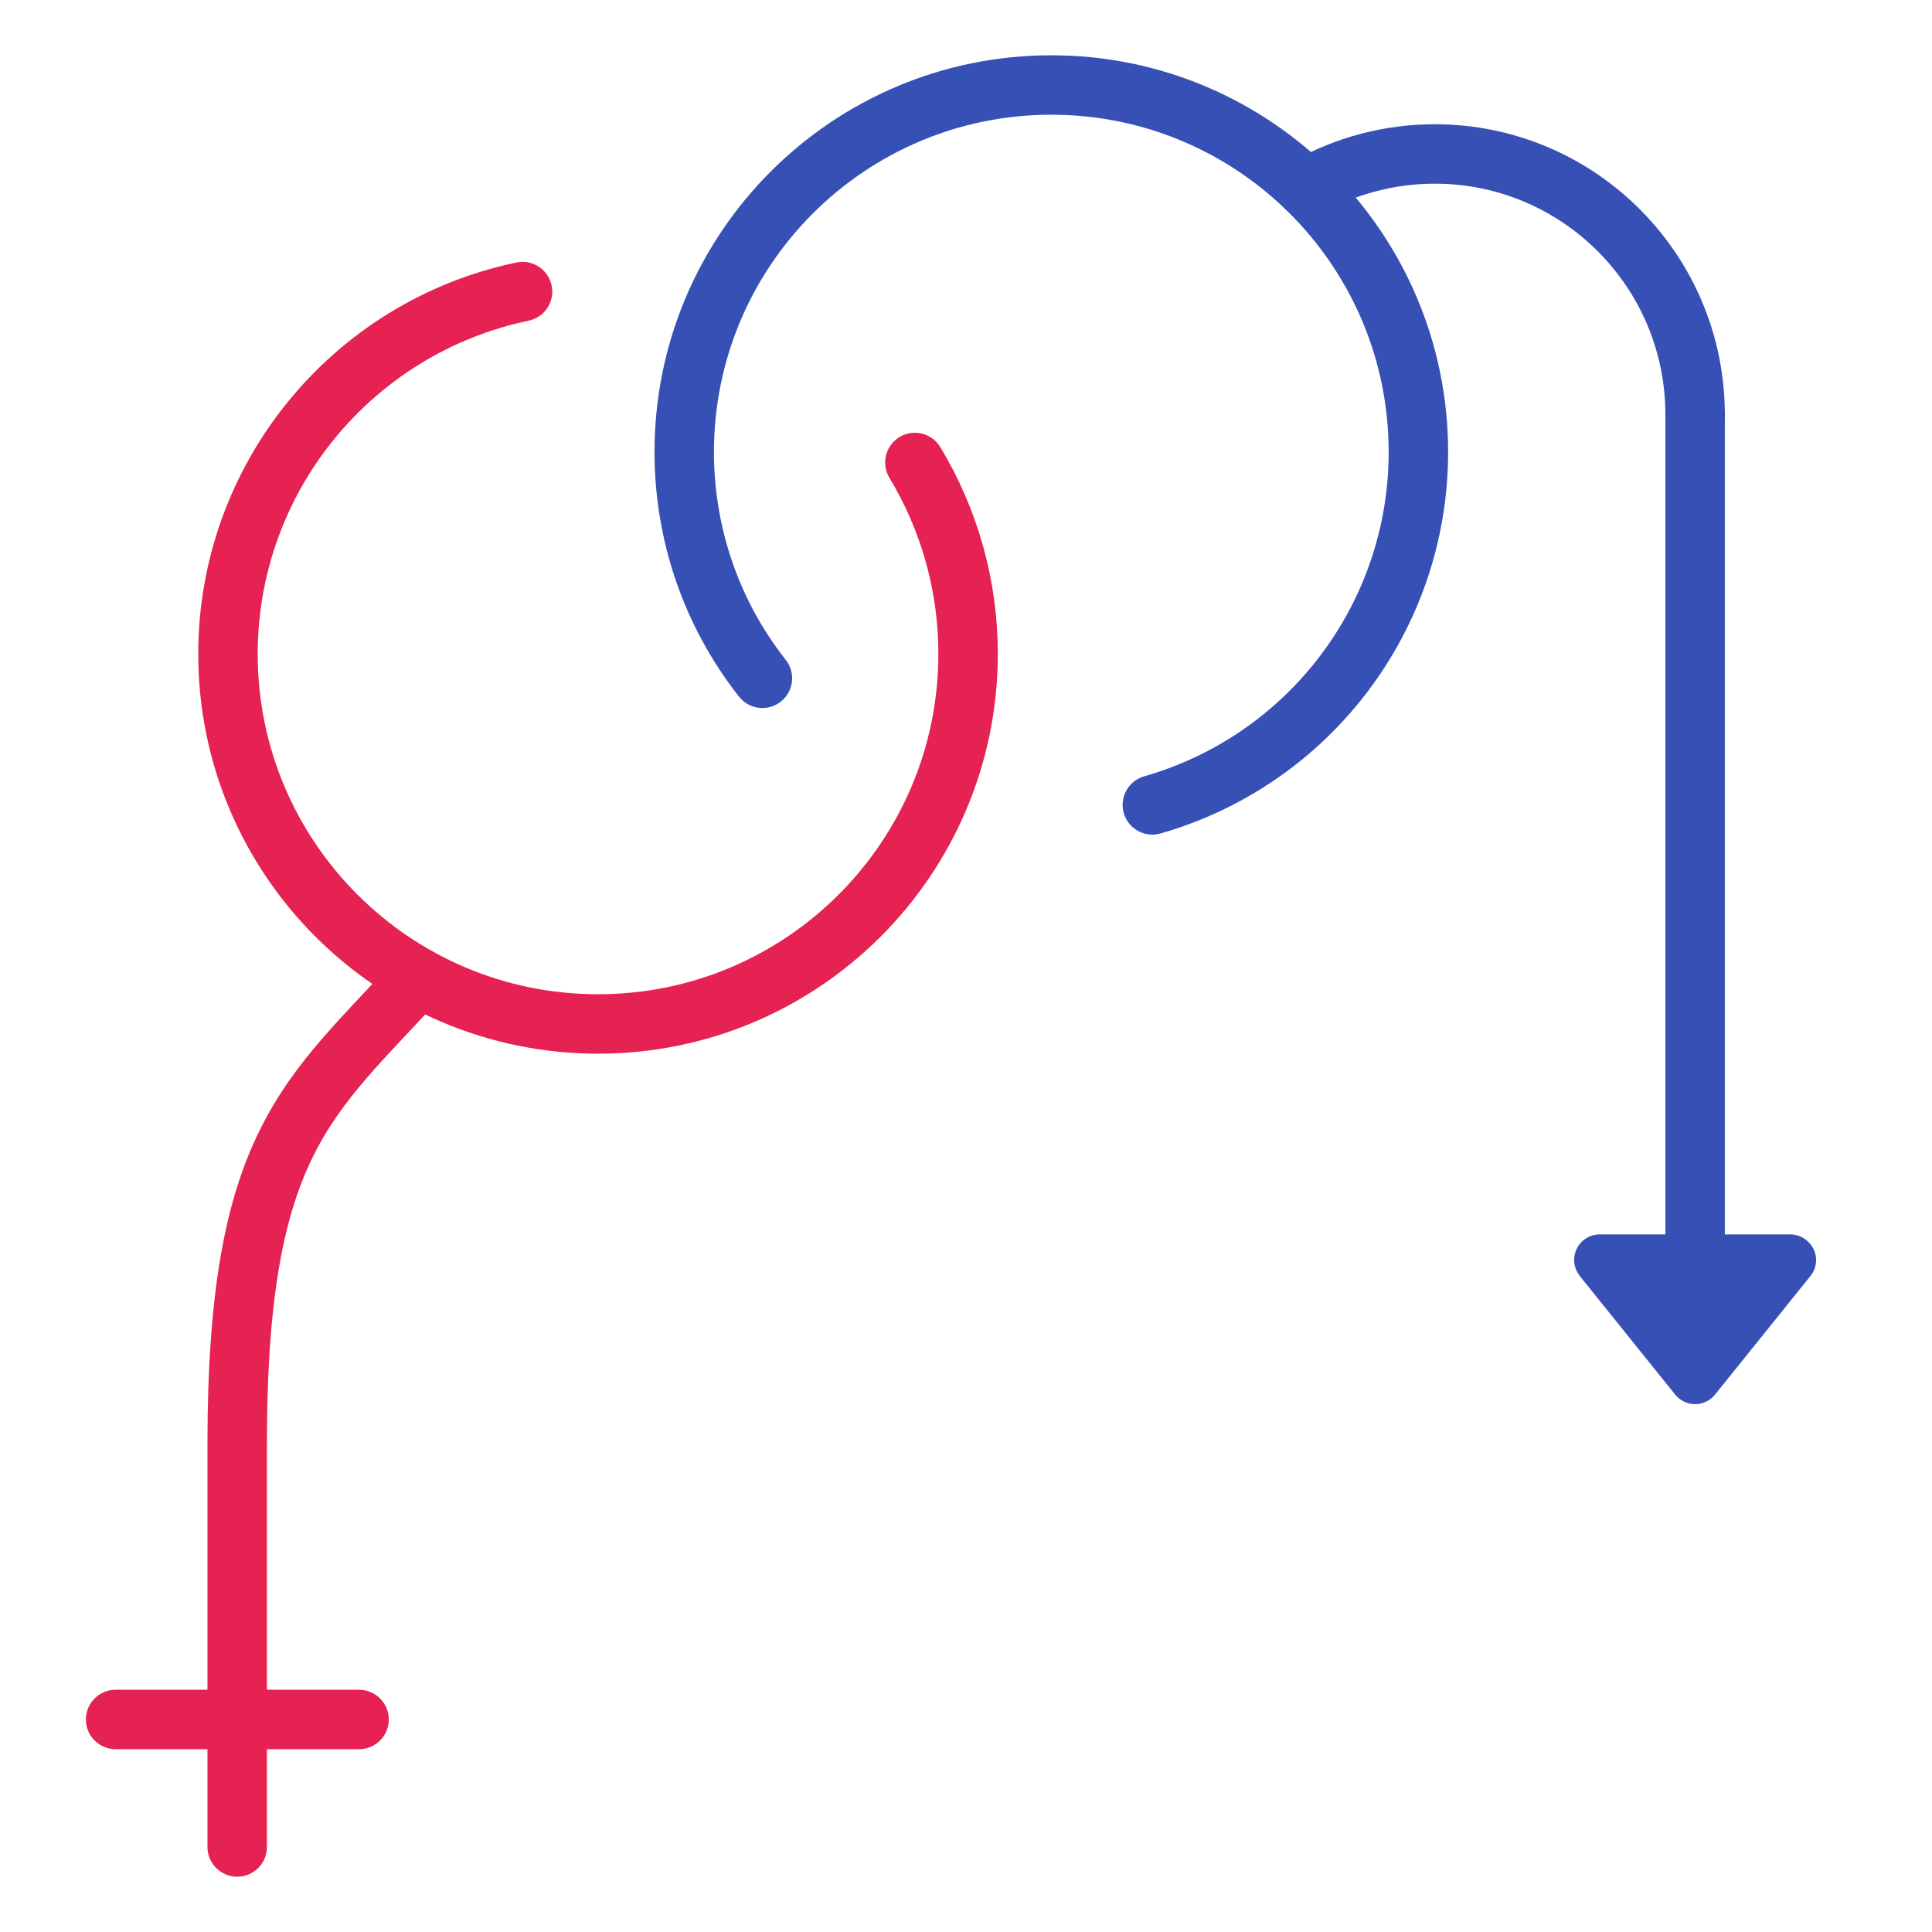
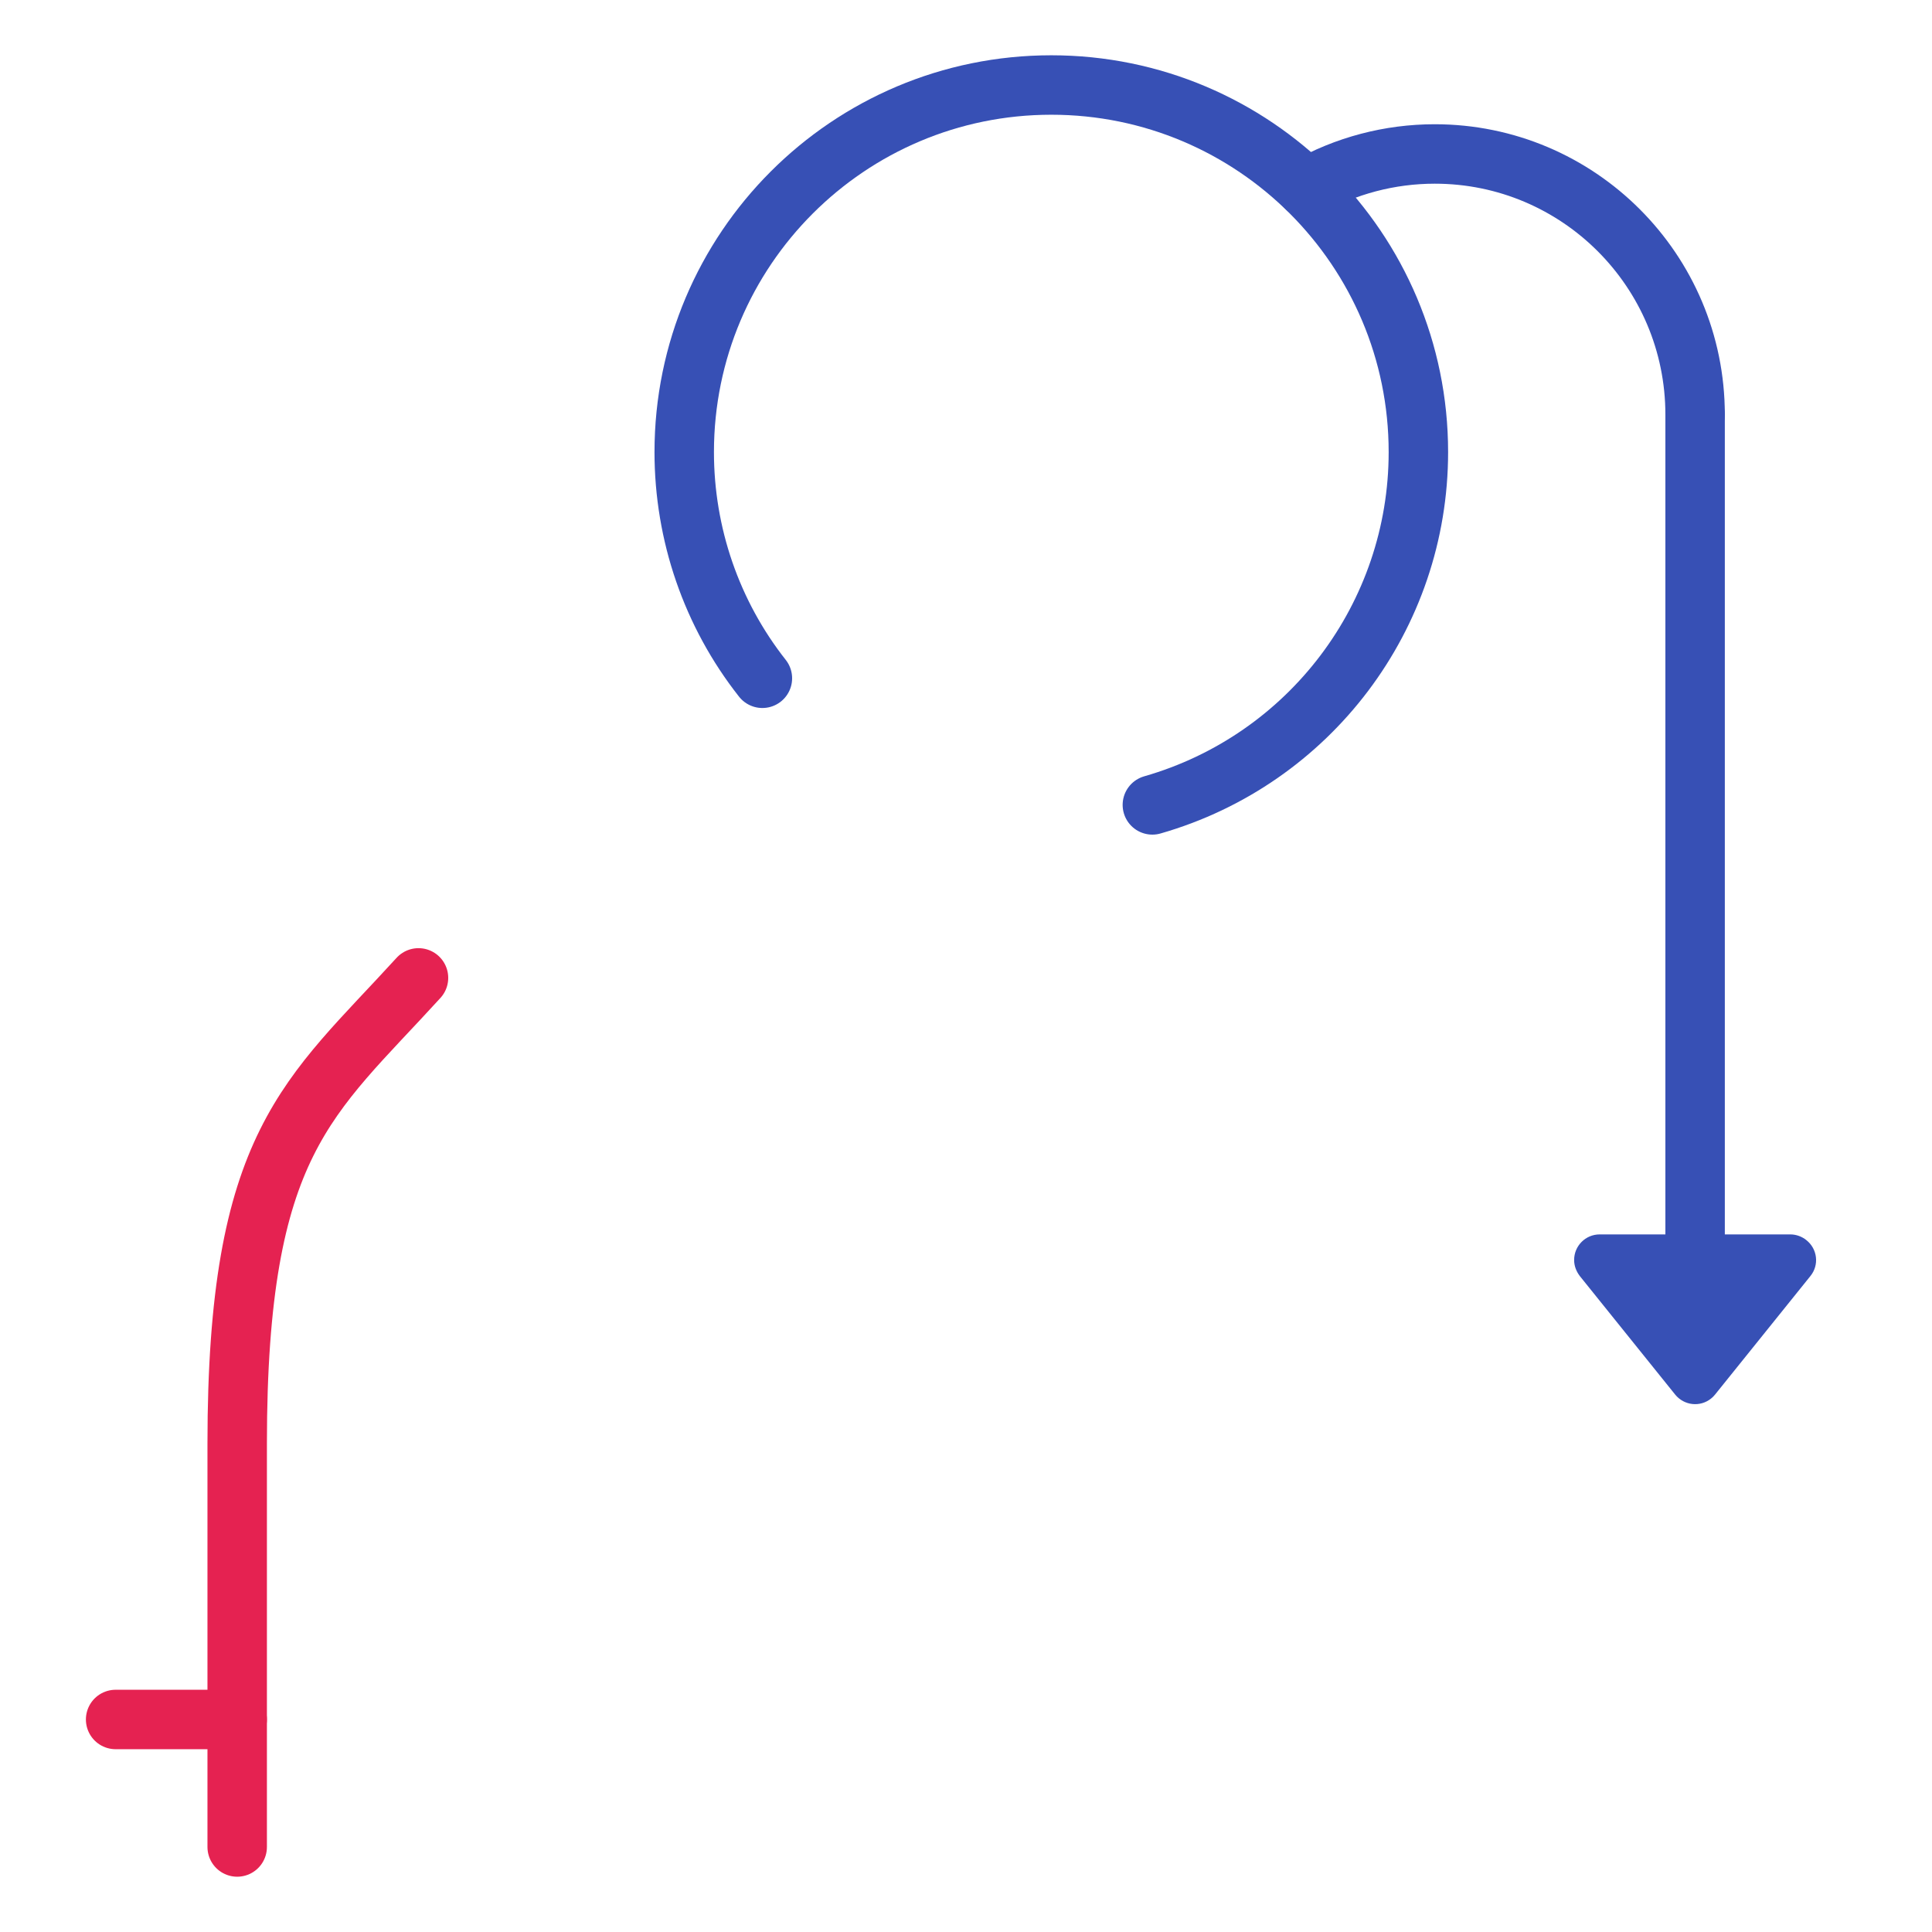
<svg xmlns="http://www.w3.org/2000/svg" version="1.1" id="Livello_1" x="0px" y="0px" viewBox="0 0 65 65" style="enable-background:new 0 0 65 65;" xml:space="preserve">
  <style type="text/css">
	.st0{fill:none;stroke:#E52251;stroke-width:2;stroke-linecap:round;stroke-linejoin:round;}
	.st1{fill:none;stroke:#3750B5;stroke-width:2;stroke-linecap:round;stroke-linejoin:round;}
	.st2{fill:#3750B5;}
</style>
  <g>
-     <path id="Path_184" class="st0" d="M17.58,9.81c-5.77,1.21-9.91,6.3-9.91,12.19c0,6.88,5.58,12.45,12.45,12.45   c6.88,0,12.45-5.58,12.45-12.45c0,0,0,0,0-0.01c0-2.27-0.62-4.49-1.79-6.43" />
    <path id="Path_185" class="st0" d="M14.08,32.9c-3.69,4.05-6.1,5.51-6.1,15.67v13.57" />
    <line id="Line_114" class="st0" x1="3.89" y1="57.85" x2="7.98" y2="57.85" />
-     <line id="Line_115" class="st0" x1="7.98" y1="57.85" x2="12.08" y2="57.85" />
    <path id="Path_186" class="st1" d="M38.77,27.08c5.3-1.52,8.95-6.36,8.95-11.87c0-6.82-5.53-12.35-12.35-12.35l0,0   c-6.82,0-12.35,5.53-12.35,12.35c0,2.76,0.92,5.44,2.63,7.61" />
    <line id="Line_116" class="st1" x1="57.03" y1="43.82" x2="57.03" y2="13.95" />
    <path id="Path_187" class="st2" d="M57.03,41.53h-3.21c-0.48,0-0.86,0.39-0.86,0.86c0,0.2,0.07,0.38,0.19,0.54l3.21,3.99   c0.3,0.37,0.84,0.43,1.21,0.13c0.05-0.04,0.09-0.08,0.13-0.13l3.21-3.99c0.3-0.37,0.24-0.91-0.14-1.21   c-0.15-0.12-0.34-0.19-0.54-0.19H57.03z" />
    <path id="Path_188" class="st1" d="M57.03,13.95c0-4.84-3.92-8.77-8.76-8.77c0,0,0,0,0,0c-1.51,0-3,0.39-4.32,1.14" />
  </g>
</svg>